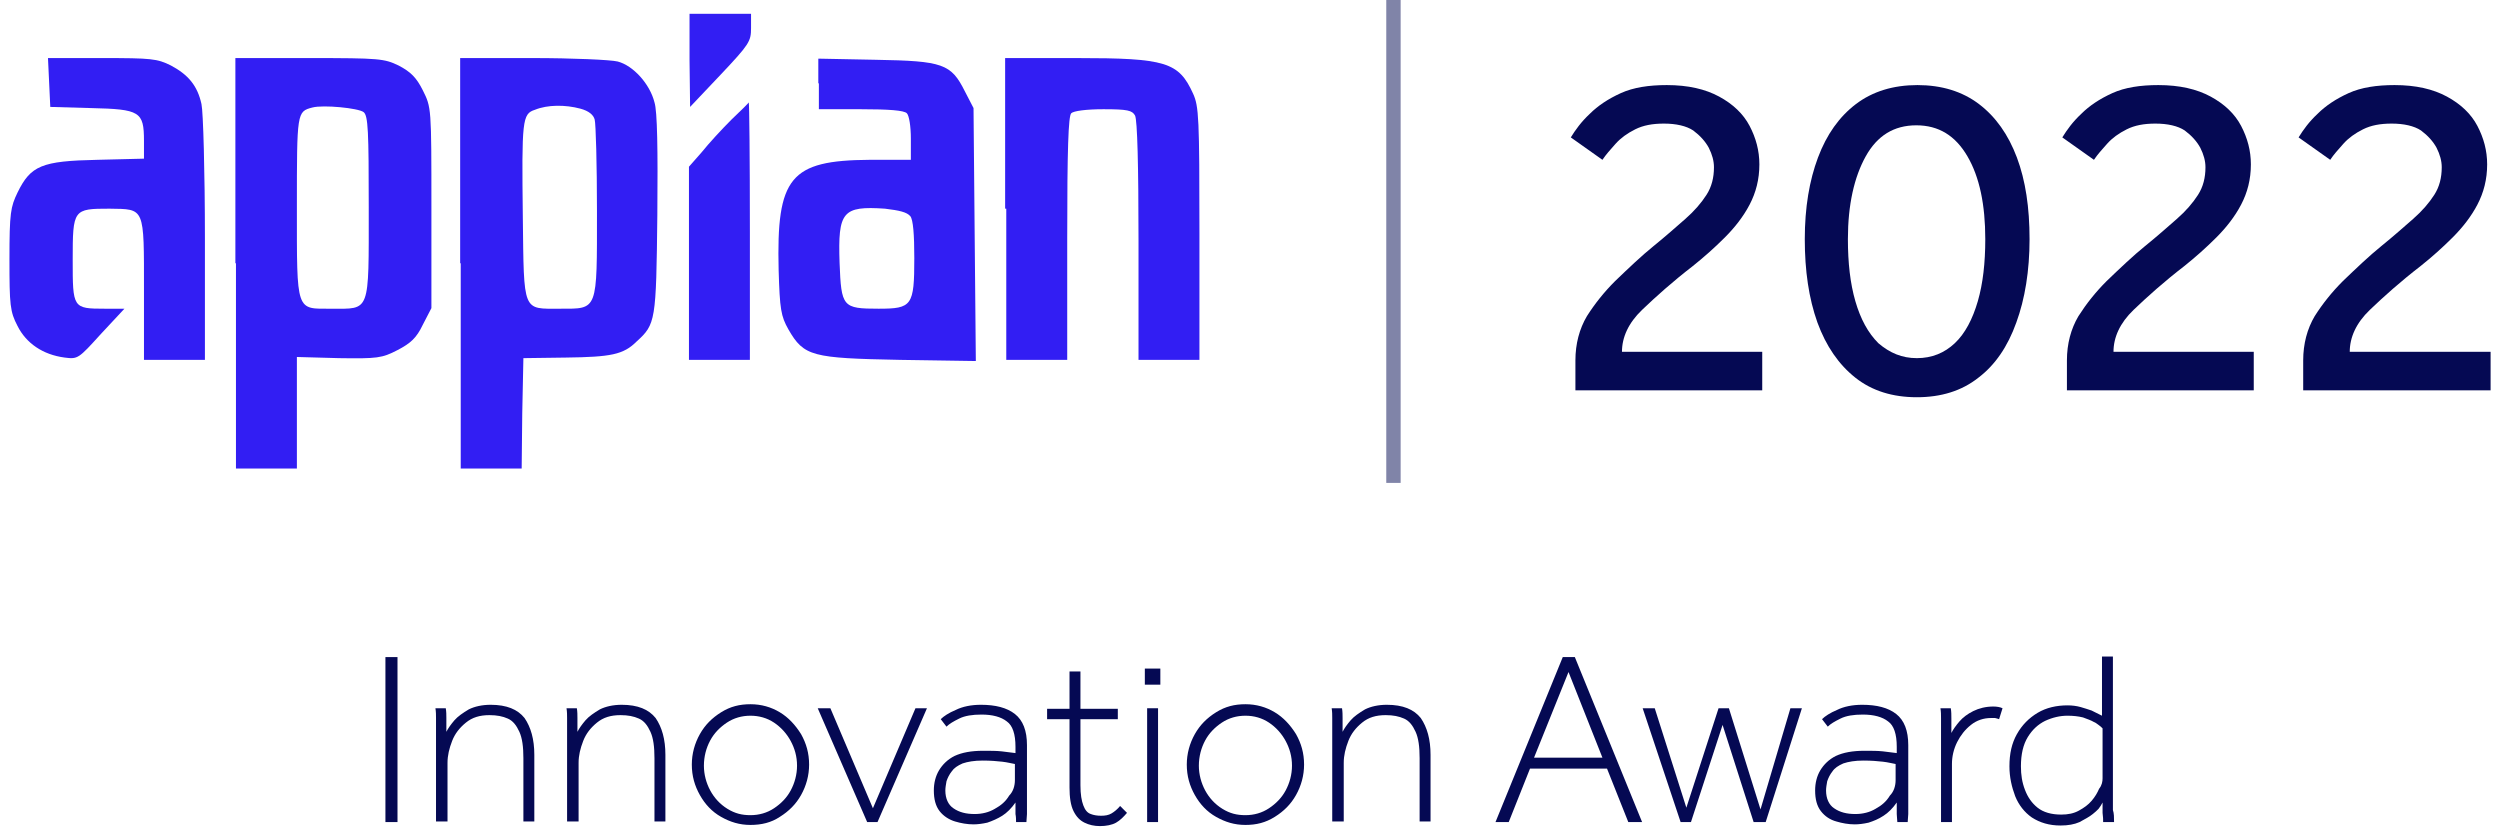
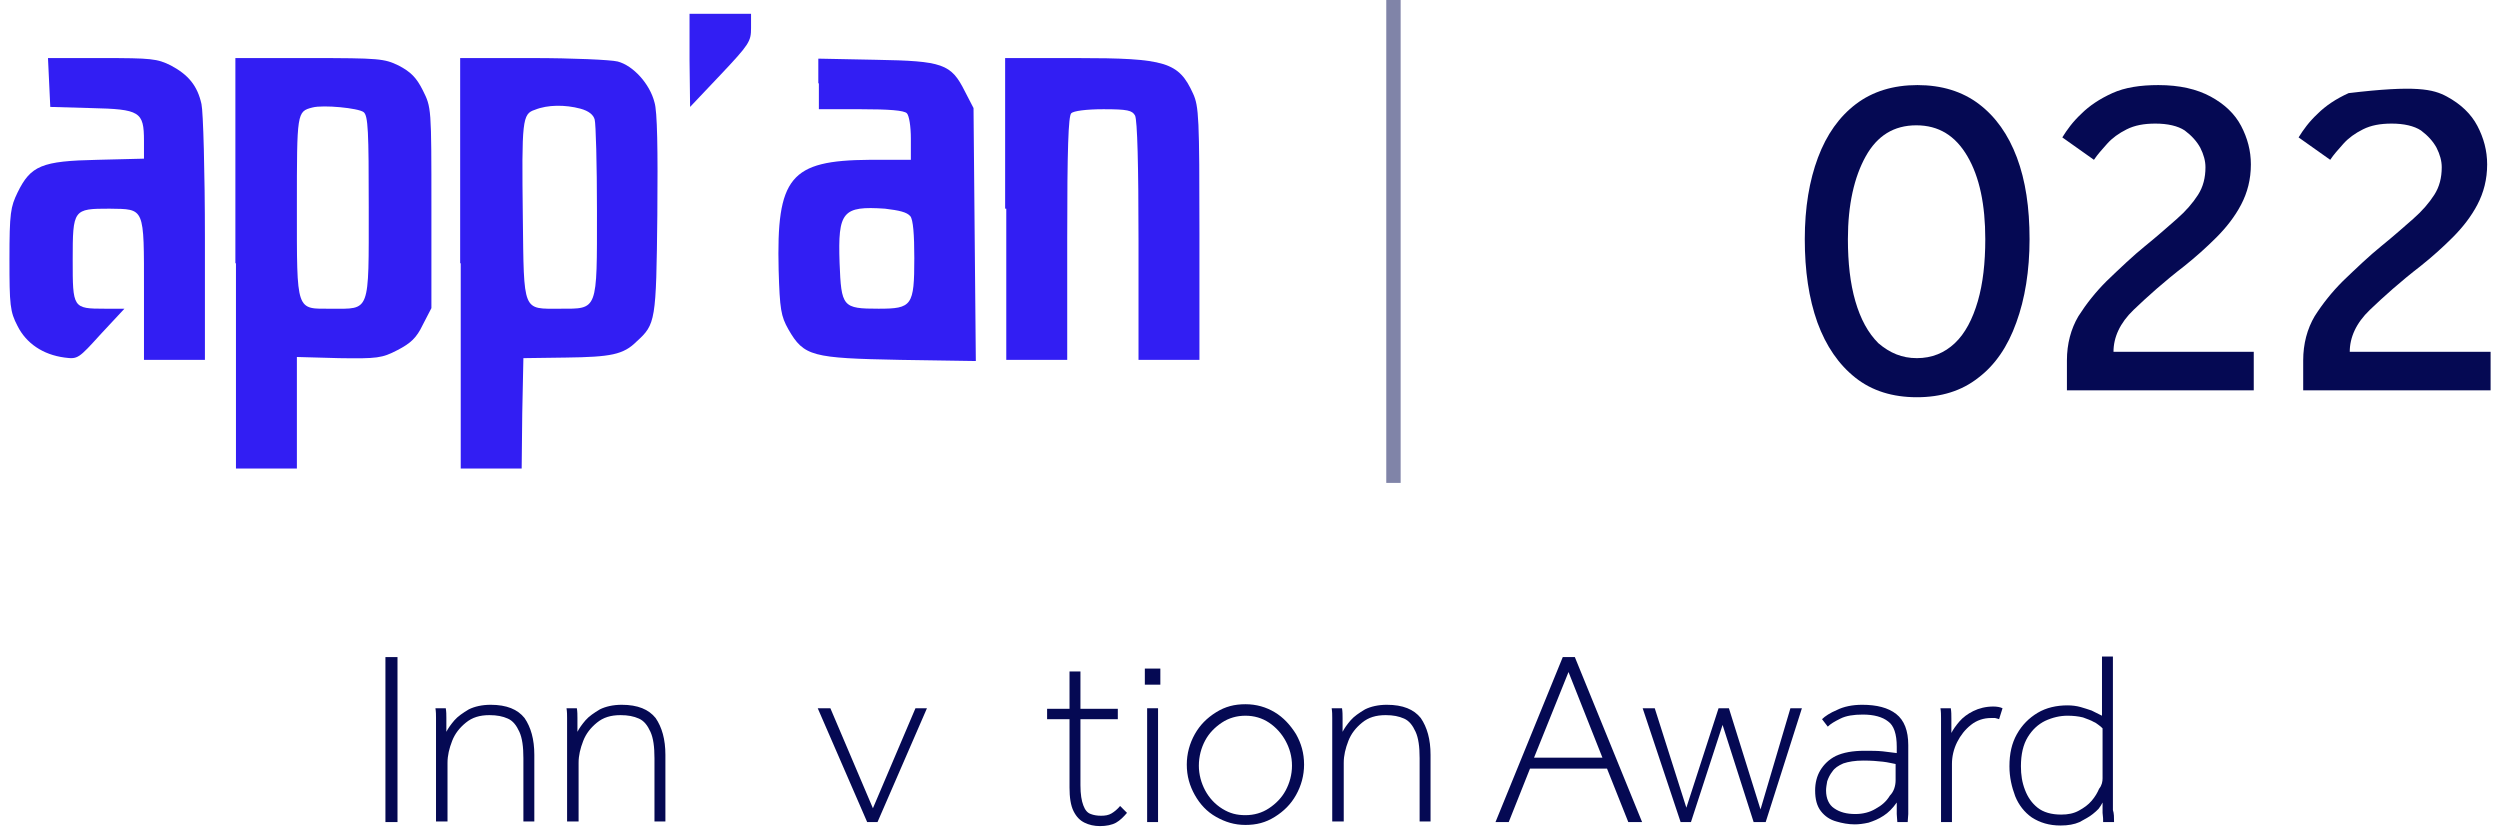
<svg xmlns="http://www.w3.org/2000/svg" width="151" height="50" viewBox="0 0 151 50" fill="none">
  <g clip-path="url(#clip0_11645_3118)">
    <path d="M23.28 49.653V39.688H24.009V49.653H23.28Z" fill="#050953" />
    <path d="M26.335 49.653V44.236C26.335 43.854 26.335 43.576 26.335 43.368C26.335 43.194 26.335 42.986 26.3 42.778H26.925C26.96 42.986 26.96 43.194 26.96 43.368C26.96 43.542 26.96 43.819 26.96 44.201C27.064 43.993 27.238 43.75 27.446 43.507C27.655 43.264 27.967 43.056 28.314 42.847C28.662 42.674 29.113 42.569 29.634 42.569C30.606 42.569 31.266 42.847 31.682 43.368C32.064 43.924 32.273 44.653 32.273 45.59V49.618H31.613V45.799C31.613 45.104 31.544 44.583 31.37 44.201C31.196 43.819 30.988 43.542 30.675 43.403C30.363 43.264 30.016 43.194 29.564 43.194C28.974 43.194 28.523 43.333 28.141 43.646C27.759 43.958 27.481 44.306 27.307 44.757C27.134 45.208 27.03 45.625 27.03 46.076V49.618H26.335V49.653Z" fill="#050953" />
    <path d="M34.252 49.653V44.236C34.252 43.854 34.252 43.576 34.252 43.368C34.252 43.194 34.252 42.986 34.217 42.778H34.842C34.877 42.986 34.877 43.194 34.877 43.368C34.877 43.542 34.877 43.819 34.877 44.201C34.981 43.993 35.155 43.75 35.363 43.507C35.571 43.264 35.884 43.056 36.231 42.847C36.578 42.674 37.03 42.569 37.551 42.569C38.523 42.569 39.182 42.847 39.599 43.368C39.981 43.924 40.19 44.653 40.19 45.59V49.618H39.53V45.799C39.53 45.104 39.46 44.583 39.287 44.201C39.113 43.819 38.905 43.542 38.592 43.403C38.28 43.264 37.932 43.194 37.481 43.194C36.891 43.194 36.44 43.333 36.057 43.646C35.676 43.958 35.398 44.306 35.224 44.757C35.051 45.208 34.947 45.625 34.947 46.076V49.618H34.252V49.653Z" fill="#050953" />
-     <path d="M45.328 49.826C44.668 49.826 44.113 49.653 43.557 49.34C43.002 49.028 42.585 48.576 42.273 48.021C41.96 47.465 41.786 46.875 41.786 46.181C41.786 45.521 41.96 44.896 42.273 44.34C42.585 43.785 43.002 43.368 43.557 43.021C44.113 42.674 44.668 42.535 45.328 42.535C45.988 42.535 46.578 42.708 47.099 43.021C47.62 43.333 48.036 43.785 48.384 44.34C48.696 44.896 48.87 45.486 48.87 46.181C48.87 46.84 48.696 47.465 48.384 48.021C48.071 48.576 47.654 48.993 47.099 49.34C46.578 49.688 45.988 49.826 45.328 49.826ZM45.328 49.236C45.849 49.236 46.335 49.097 46.752 48.819C47.168 48.542 47.516 48.194 47.759 47.743C48.002 47.292 48.141 46.771 48.141 46.25C48.141 45.694 48.002 45.208 47.759 44.757C47.516 44.306 47.168 43.924 46.752 43.646C46.335 43.368 45.849 43.229 45.328 43.229C44.807 43.229 44.321 43.368 43.904 43.646C43.488 43.924 43.141 44.271 42.898 44.722C42.654 45.174 42.516 45.694 42.516 46.25C42.516 46.771 42.654 47.292 42.898 47.743C43.141 48.194 43.488 48.576 43.939 48.854C44.391 49.132 44.807 49.236 45.328 49.236Z" fill="#050953" />
    <path d="M52.377 49.653L49.391 42.778H50.155L52.724 48.819L55.294 42.778H55.988L53.002 49.653H52.377Z" fill="#050953" />
-     <path d="M61.995 49.653H61.37C61.37 49.514 61.37 49.34 61.335 49.167C61.335 48.993 61.335 48.75 61.335 48.472C61.092 48.819 60.814 49.097 60.536 49.271C60.259 49.444 59.946 49.583 59.634 49.688C59.321 49.757 59.043 49.792 58.8 49.792C58.418 49.792 58.036 49.722 57.689 49.618C57.342 49.514 56.995 49.306 56.752 48.993C56.509 48.681 56.404 48.264 56.404 47.743C56.404 47.292 56.509 46.875 56.717 46.528C56.925 46.181 57.238 45.868 57.654 45.66C58.106 45.451 58.661 45.347 59.391 45.347C59.807 45.347 60.189 45.347 60.502 45.382C60.814 45.417 61.092 45.451 61.335 45.486V45.104C61.335 44.34 61.161 43.819 60.814 43.576C60.467 43.299 59.946 43.16 59.286 43.16C58.731 43.16 58.279 43.229 57.932 43.403C57.585 43.576 57.342 43.715 57.168 43.889L56.821 43.438C56.995 43.264 57.307 43.056 57.724 42.882C58.141 42.674 58.661 42.569 59.252 42.569C60.12 42.569 60.814 42.743 61.3 43.125C61.786 43.507 62.029 44.132 62.029 45V48.16C62.029 48.368 62.029 48.542 62.029 48.715C62.029 48.889 62.029 49.028 62.029 49.167L61.995 49.653ZM61.3 47.118V46.146C61.092 46.111 60.849 46.042 60.536 46.007C60.224 45.972 59.842 45.938 59.356 45.938C58.835 45.938 58.453 46.007 58.141 46.111C57.828 46.25 57.62 46.389 57.481 46.597C57.342 46.771 57.238 46.979 57.168 47.188C57.134 47.396 57.099 47.569 57.099 47.743C57.099 48.229 57.273 48.611 57.585 48.819C57.932 49.062 58.349 49.167 58.87 49.167C59.321 49.167 59.738 49.062 60.085 48.854C60.467 48.646 60.745 48.403 60.953 48.056C61.196 47.812 61.3 47.465 61.3 47.118Z" fill="#050953" />
    <path d="M64.599 47.569V43.438H63.245V42.812H64.599V40.556H65.259V42.812H67.516V43.438H65.259V47.431C65.259 47.986 65.328 48.368 65.433 48.646C65.537 48.924 65.676 49.097 65.884 49.167C66.058 49.236 66.266 49.271 66.509 49.271C66.752 49.271 66.96 49.236 67.134 49.132C67.308 49.028 67.481 48.889 67.655 48.681L68.071 49.097C67.863 49.34 67.655 49.549 67.412 49.688C67.169 49.826 66.821 49.896 66.439 49.896C66.092 49.896 65.78 49.826 65.502 49.688C65.224 49.549 65.016 49.34 64.842 48.993C64.669 48.646 64.599 48.16 64.599 47.569Z" fill="#050953" />
    <path d="M69.148 41.354V40.382H70.085V41.354H69.148ZM69.287 49.653V42.778H69.946V49.653H69.287Z" fill="#050953" />
    <path d="M75.224 49.826C74.564 49.826 74.009 49.653 73.453 49.34C72.897 49.028 72.481 48.576 72.168 48.021C71.856 47.465 71.682 46.875 71.682 46.181C71.682 45.521 71.856 44.896 72.168 44.34C72.481 43.785 72.897 43.368 73.453 43.021C74.009 42.674 74.564 42.535 75.224 42.535C75.884 42.535 76.474 42.708 76.995 43.021C77.516 43.333 77.932 43.785 78.279 44.34C78.592 44.896 78.766 45.486 78.766 46.181C78.766 46.84 78.592 47.465 78.279 48.021C77.967 48.576 77.55 48.993 76.995 49.34C76.439 49.688 75.884 49.826 75.224 49.826ZM75.224 49.236C75.745 49.236 76.231 49.097 76.647 48.819C77.064 48.542 77.411 48.194 77.654 47.743C77.897 47.292 78.036 46.771 78.036 46.25C78.036 45.694 77.897 45.208 77.654 44.757C77.411 44.306 77.064 43.924 76.647 43.646C76.231 43.368 75.745 43.229 75.224 43.229C74.703 43.229 74.217 43.368 73.8 43.646C73.384 43.924 73.036 44.271 72.793 44.722C72.55 45.174 72.411 45.694 72.411 46.25C72.411 46.771 72.55 47.292 72.793 47.743C73.036 48.194 73.384 48.576 73.835 48.854C74.286 49.132 74.703 49.236 75.224 49.236Z" fill="#050953" />
    <path d="M80.467 49.653V44.236C80.467 43.854 80.467 43.576 80.467 43.368C80.467 43.194 80.467 42.986 80.433 42.778H81.058C81.092 42.986 81.092 43.194 81.092 43.368C81.092 43.542 81.092 43.819 81.092 44.201C81.196 43.993 81.37 43.75 81.578 43.507C81.787 43.264 82.099 43.056 82.446 42.847C82.794 42.674 83.245 42.569 83.766 42.569C84.738 42.569 85.398 42.847 85.814 43.368C86.196 43.924 86.405 44.653 86.405 45.59V49.618H85.745V45.799C85.745 45.104 85.676 44.583 85.502 44.201C85.328 43.819 85.12 43.542 84.808 43.403C84.495 43.264 84.148 43.194 83.696 43.194C83.106 43.194 82.655 43.333 82.273 43.646C81.891 43.958 81.613 44.306 81.439 44.757C81.266 45.208 81.162 45.625 81.162 46.076V49.618H80.467V49.653Z" fill="#050953" />
    <path d="M90.328 49.653L94.391 39.688H95.12L99.183 49.653H98.349L97.064 46.424H92.412L91.127 49.653H90.328ZM92.655 45.764H96.787L94.738 40.59L92.655 45.764Z" fill="#050953" />
    <path d="M101.509 49.653L99.217 42.778H99.947L101.856 48.785L103.801 42.778H104.426L106.335 48.889L108.141 42.778H108.835L106.648 49.653H105.919L104.044 43.785L102.134 49.653H101.509Z" fill="#050953" />
    <path d="M115.224 49.653H114.599C114.599 49.514 114.564 49.34 114.564 49.167C114.564 48.993 114.564 48.75 114.564 48.472C114.321 48.819 114.044 49.097 113.766 49.271C113.453 49.479 113.176 49.583 112.863 49.688C112.551 49.757 112.273 49.792 112.03 49.792C111.648 49.792 111.266 49.722 110.919 49.618C110.537 49.514 110.224 49.306 109.981 48.993C109.738 48.681 109.634 48.264 109.634 47.743C109.634 47.292 109.738 46.875 109.946 46.528C110.155 46.181 110.467 45.868 110.884 45.66C111.335 45.451 111.891 45.347 112.62 45.347C113.037 45.347 113.419 45.347 113.731 45.382C114.044 45.417 114.321 45.451 114.564 45.486V45.104C114.564 44.34 114.391 43.819 114.044 43.576C113.696 43.299 113.176 43.16 112.516 43.16C111.96 43.16 111.509 43.229 111.162 43.403C110.814 43.576 110.571 43.715 110.398 43.889L110.051 43.438C110.224 43.264 110.537 43.056 110.953 42.882C111.37 42.674 111.891 42.569 112.481 42.569C113.349 42.569 114.044 42.743 114.53 43.125C115.016 43.507 115.259 44.132 115.259 45V48.16C115.259 48.368 115.259 48.542 115.259 48.715C115.259 48.889 115.259 49.028 115.259 49.167L115.224 49.653ZM114.495 47.118V46.146C114.287 46.111 114.044 46.042 113.731 46.007C113.419 45.972 113.037 45.938 112.551 45.938C112.03 45.938 111.648 46.007 111.335 46.111C111.023 46.25 110.814 46.389 110.676 46.597C110.537 46.771 110.433 46.979 110.363 47.188C110.328 47.396 110.294 47.569 110.294 47.743C110.294 48.229 110.467 48.611 110.78 48.819C111.127 49.062 111.544 49.167 112.064 49.167C112.516 49.167 112.933 49.062 113.28 48.854C113.662 48.646 113.939 48.403 114.148 48.056C114.391 47.812 114.495 47.465 114.495 47.118Z" fill="#050953" />
    <path d="M117.238 49.653V44.236C117.238 43.854 117.238 43.576 117.238 43.368C117.238 43.194 117.238 42.986 117.203 42.778H117.828C117.863 42.986 117.863 43.194 117.863 43.403C117.863 43.611 117.863 43.889 117.863 44.271C117.967 44.062 118.141 43.819 118.349 43.576C118.558 43.333 118.835 43.125 119.183 42.951C119.53 42.778 119.946 42.674 120.398 42.674C120.606 42.674 120.815 42.708 120.953 42.778L120.745 43.438C120.676 43.403 120.606 43.403 120.502 43.368C120.398 43.368 120.328 43.368 120.259 43.368C119.808 43.368 119.391 43.507 119.044 43.785C118.696 44.062 118.419 44.41 118.21 44.826C118.002 45.243 117.898 45.694 117.898 46.146V49.653H117.238Z" fill="#050953" />
    <path d="M127.689 49.653H127.03C127.03 49.514 127.03 49.34 126.995 49.097C126.995 48.854 126.995 48.646 126.995 48.472C126.926 48.611 126.856 48.715 126.752 48.854C126.648 48.958 126.544 49.062 126.405 49.167C126.196 49.34 125.919 49.479 125.606 49.653C125.294 49.792 124.912 49.861 124.46 49.861C123.766 49.861 123.21 49.688 122.724 49.375C122.273 49.062 121.926 48.611 121.717 48.09C121.509 47.535 121.37 46.944 121.37 46.285C121.37 45.521 121.509 44.896 121.821 44.34C122.134 43.785 122.551 43.368 123.071 43.056C123.592 42.743 124.217 42.604 124.877 42.604C125.155 42.604 125.433 42.639 125.676 42.708C125.919 42.778 126.127 42.847 126.335 42.917C126.544 43.021 126.752 43.125 126.96 43.229V39.653H127.62V48.194C127.62 48.472 127.62 48.715 127.62 48.924C127.689 49.132 127.689 49.375 127.689 49.653ZM126.995 47.014V43.993C126.926 43.924 126.856 43.854 126.752 43.785C126.648 43.715 126.578 43.646 126.474 43.611C126.301 43.507 126.092 43.438 125.814 43.333C125.537 43.264 125.224 43.229 124.877 43.229C124.426 43.229 123.974 43.333 123.523 43.542C123.106 43.75 122.759 44.062 122.481 44.514C122.203 44.965 122.064 45.556 122.064 46.285C122.064 46.806 122.134 47.257 122.308 47.708C122.481 48.16 122.724 48.507 123.071 48.785C123.419 49.062 123.905 49.201 124.495 49.201C124.912 49.201 125.259 49.132 125.571 48.958C125.884 48.785 126.127 48.611 126.335 48.368C126.544 48.125 126.683 47.882 126.787 47.639C126.96 47.431 126.995 47.188 126.995 47.014Z" fill="#050953" />
    <path d="M41.648 3.646L41.682 6.458L43.523 4.514C45.259 2.674 45.363 2.5 45.363 1.701V0.833H43.488H41.648V3.646Z" fill="#321EF3" />
    <path d="M2.967 4.965L3.037 6.458L5.502 6.528C8.453 6.597 8.696 6.736 8.696 8.507V9.583L5.884 9.653C2.516 9.722 1.856 10 1.058 11.632C0.641 12.5 0.571 12.847 0.571 15.66C0.571 18.437 0.606 18.819 1.058 19.688C1.578 20.729 2.585 21.424 3.905 21.597C4.703 21.701 4.738 21.667 6.092 20.174L7.516 18.646H6.335C4.391 18.646 4.391 18.611 4.391 15.694C4.391 12.639 4.426 12.604 6.613 12.604C8.766 12.639 8.696 12.465 8.696 17.569V21.736H10.537H12.377V14.41C12.377 10.382 12.273 6.736 12.169 6.285C11.926 5.174 11.37 4.514 10.328 3.958C9.495 3.542 9.148 3.507 6.162 3.507H2.898L2.967 4.965Z" fill="#321EF3" />
    <path d="M14.252 15.903V28.299H16.092H17.932V24.93V21.562L20.467 21.632C22.793 21.667 23.071 21.632 24.009 21.146C24.807 20.729 25.154 20.417 25.536 19.618L26.057 18.611V12.535C26.057 6.493 26.057 6.493 25.536 5.451C25.154 4.687 24.807 4.34 24.078 3.958C23.21 3.542 22.932 3.507 18.696 3.507H14.217V15.903H14.252ZM21.96 6.771C22.238 6.979 22.272 7.951 22.272 12.535C22.272 18.958 22.377 18.646 20.015 18.646C17.863 18.646 17.932 18.924 17.932 12.5C17.932 6.771 17.932 6.736 18.87 6.493C19.529 6.319 21.647 6.528 21.96 6.771Z" fill="#321EF3" />
    <path d="M27.828 15.903V28.299H29.669H31.509L31.544 24.965L31.613 21.632L34.183 21.597C36.891 21.562 37.655 21.424 38.453 20.625C39.599 19.583 39.634 19.41 39.703 12.986C39.738 9.062 39.703 6.701 39.53 6.181C39.252 5.069 38.245 3.958 37.307 3.715C36.891 3.611 34.565 3.507 32.169 3.507H27.794V15.903H27.828ZM35.051 6.562C35.571 6.701 35.849 6.944 35.919 7.222C35.988 7.465 36.057 9.931 36.057 12.743C36.057 18.819 36.127 18.646 33.836 18.646C31.544 18.646 31.648 18.924 31.578 13.09C31.509 7.257 31.544 6.875 32.308 6.632C33.072 6.319 34.148 6.319 35.051 6.562Z" fill="#321EF3" />
    <path d="M49.46 5.035V6.597H51.995C53.696 6.597 54.599 6.667 54.773 6.84C54.912 6.979 55.016 7.639 55.016 8.368V9.653H52.516C47.724 9.688 46.891 10.694 47.03 16.32C47.099 18.681 47.169 19.097 47.62 19.896C48.558 21.528 49.044 21.632 54.356 21.736L58.94 21.806L58.87 14.167L58.801 6.528L58.28 5.521C57.446 3.854 56.96 3.681 52.898 3.611L49.426 3.542V5.035H49.46ZM54.981 13.056C55.155 13.264 55.224 14.167 55.224 15.59C55.224 18.472 55.085 18.646 53.071 18.646C50.884 18.646 50.815 18.542 50.71 15.868C50.606 12.778 50.884 12.431 53.453 12.604C54.321 12.708 54.773 12.812 54.981 13.056Z" fill="#321EF3" />
    <path d="M60.779 12.604V21.736H62.62H64.46V14.41C64.46 8.993 64.529 7.014 64.703 6.84C64.842 6.701 65.606 6.597 66.647 6.597C68.106 6.597 68.384 6.667 68.557 6.979C68.696 7.257 68.766 10 68.766 14.549V21.736H70.606H72.446V14.097C72.446 7.118 72.411 6.424 72.064 5.66C71.196 3.75 70.432 3.507 65.016 3.507H60.71V12.604H60.779Z" fill="#321EF3" />
-     <path d="M44.182 7.222C43.592 7.812 42.793 8.68 42.377 9.201L41.613 10.069V15.903V21.736H43.453H45.293V13.958C45.293 9.687 45.259 6.18 45.224 6.18C45.259 6.18 44.773 6.667 44.182 7.222Z" fill="#321EF3" />
    <path d="M84.599 0H83.731V29.167H84.599V0Z" fill="#8084A8" />
-     <path d="M95.155 23.611V21.771C95.155 20.764 95.398 19.861 95.849 19.097C96.335 18.333 96.891 17.639 97.551 16.979C98.384 16.18 99.148 15.451 99.877 14.861C100.606 14.271 101.231 13.715 101.787 13.229C102.342 12.743 102.759 12.257 103.071 11.771C103.384 11.285 103.523 10.729 103.523 10.104C103.523 9.722 103.419 9.34 103.21 8.924C103.002 8.542 102.689 8.194 102.273 7.882C101.856 7.604 101.231 7.465 100.502 7.465C99.808 7.465 99.252 7.569 98.766 7.812C98.28 8.055 97.898 8.333 97.585 8.68C97.273 9.028 96.995 9.34 96.787 9.653L94.877 8.299C95.155 7.847 95.502 7.361 96.023 6.875C96.509 6.389 97.134 5.972 97.898 5.625C98.662 5.278 99.599 5.139 100.676 5.139C101.96 5.139 103.002 5.382 103.835 5.833C104.669 6.285 105.294 6.875 105.676 7.604C106.058 8.333 106.266 9.097 106.266 9.93C106.266 10.833 106.058 11.632 105.676 12.361C105.294 13.09 104.773 13.75 104.183 14.34C103.558 14.965 102.933 15.521 102.238 16.076C101.023 17.014 100.016 17.917 99.183 18.715C98.349 19.514 97.967 20.382 97.967 21.25H106.439V23.576H95.155V23.611Z" fill="#050953" />
    <path d="M115.779 23.993C114.321 23.993 113.071 23.611 112.064 22.812C111.057 22.014 110.293 20.903 109.772 19.479C109.252 18.021 109.009 16.354 109.009 14.444C109.009 12.535 109.286 10.903 109.807 9.514C110.328 8.125 111.092 7.049 112.099 6.285C113.106 5.521 114.356 5.139 115.814 5.139C117.272 5.139 118.522 5.521 119.529 6.285C120.536 7.049 121.3 8.125 121.821 9.514C122.342 10.903 122.585 12.535 122.585 14.444C122.585 16.354 122.307 18.055 121.786 19.479C121.266 20.937 120.502 22.049 119.495 22.812C118.488 23.611 117.238 23.993 115.779 23.993ZM115.779 21.632C116.682 21.632 117.446 21.319 118.071 20.729C118.696 20.139 119.147 19.271 119.46 18.194C119.772 17.118 119.911 15.868 119.911 14.444C119.911 12.361 119.564 10.694 118.835 9.444C118.106 8.194 117.099 7.569 115.745 7.569C114.391 7.569 113.384 8.194 112.689 9.444C111.995 10.694 111.613 12.361 111.613 14.444C111.613 15.868 111.752 17.118 112.064 18.194C112.377 19.271 112.828 20.104 113.453 20.729C114.147 21.319 114.877 21.632 115.779 21.632Z" fill="#050953" />
    <path d="M124.842 23.611V21.771C124.842 20.764 125.085 19.861 125.537 19.097C126.023 18.333 126.578 17.639 127.238 16.979C128.071 16.18 128.835 15.451 129.564 14.861C130.294 14.271 130.919 13.715 131.474 13.229C132.03 12.743 132.446 12.257 132.759 11.771C133.071 11.285 133.21 10.729 133.21 10.104C133.21 9.722 133.106 9.34 132.898 8.924C132.689 8.542 132.377 8.194 131.96 7.882C131.544 7.604 130.919 7.465 130.189 7.465C129.495 7.465 128.939 7.569 128.453 7.812C127.967 8.055 127.585 8.333 127.273 8.68C126.96 9.028 126.683 9.34 126.474 9.653L124.564 8.299C124.842 7.847 125.189 7.361 125.71 6.875C126.196 6.389 126.821 5.972 127.585 5.625C128.349 5.278 129.287 5.139 130.363 5.139C131.648 5.139 132.689 5.382 133.523 5.833C134.356 6.285 134.981 6.875 135.363 7.604C135.745 8.333 135.953 9.097 135.953 9.93C135.953 10.833 135.745 11.632 135.363 12.361C134.981 13.09 134.46 13.75 133.87 14.34C133.245 14.965 132.62 15.521 131.926 16.076C130.71 17.014 129.703 17.917 128.87 18.715C128.037 19.514 127.655 20.382 127.655 21.25H136.127V23.576H124.842V23.611Z" fill="#050953" />
-     <path d="M139.113 23.611V21.771C139.113 20.764 139.356 19.861 139.807 19.097C140.293 18.333 140.849 17.639 141.509 16.979C142.342 16.18 143.106 15.451 143.835 14.861C144.564 14.271 145.189 13.715 145.745 13.229C146.3 12.743 146.717 12.257 147.029 11.771C147.342 11.285 147.481 10.729 147.481 10.104C147.481 9.722 147.377 9.34 147.168 8.924C146.96 8.542 146.647 8.194 146.231 7.882C145.814 7.604 145.189 7.465 144.46 7.465C143.766 7.465 143.21 7.569 142.724 7.812C142.238 8.055 141.856 8.333 141.543 8.68C141.231 9.028 140.953 9.34 140.745 9.653L138.835 8.299C139.113 7.847 139.46 7.361 139.981 6.875C140.467 6.389 141.092 5.972 141.856 5.625C142.62 5.278 143.557 5.139 144.634 5.139C145.918 5.139 146.96 5.382 147.793 5.833C148.627 6.285 149.252 6.875 149.634 7.604C150.016 8.333 150.224 9.097 150.224 9.93C150.224 10.833 150.016 11.632 149.634 12.361C149.252 13.09 148.731 13.75 148.141 14.34C147.516 14.965 146.891 15.521 146.196 16.076C144.981 17.014 143.974 17.917 143.141 18.715C142.307 19.514 141.925 20.382 141.925 21.25H150.432V23.576H139.113V23.611Z" fill="#050953" />
+     <path d="M139.113 23.611V21.771C139.113 20.764 139.356 19.861 139.807 19.097C140.293 18.333 140.849 17.639 141.509 16.979C142.342 16.18 143.106 15.451 143.835 14.861C144.564 14.271 145.189 13.715 145.745 13.229C146.3 12.743 146.717 12.257 147.029 11.771C147.342 11.285 147.481 10.729 147.481 10.104C147.481 9.722 147.377 9.34 147.168 8.924C146.96 8.542 146.647 8.194 146.231 7.882C145.814 7.604 145.189 7.465 144.46 7.465C143.766 7.465 143.21 7.569 142.724 7.812C142.238 8.055 141.856 8.333 141.543 8.68C141.231 9.028 140.953 9.34 140.745 9.653L138.835 8.299C139.113 7.847 139.46 7.361 139.981 6.875C140.467 6.389 141.092 5.972 141.856 5.625C145.918 5.139 146.96 5.382 147.793 5.833C148.627 6.285 149.252 6.875 149.634 7.604C150.016 8.333 150.224 9.097 150.224 9.93C150.224 10.833 150.016 11.632 149.634 12.361C149.252 13.09 148.731 13.75 148.141 14.34C147.516 14.965 146.891 15.521 146.196 16.076C144.981 17.014 143.974 17.917 143.141 18.715C142.307 19.514 141.925 20.382 141.925 21.25H150.432V23.576H139.113V23.611Z" fill="#050953" />
  </g>
  <defs>
    <clipPath id="clip0_11645_3118">
      <rect width="150" height="50" fill="white" transform="translate(0.571)" />
    </clipPath>
  </defs>
</svg>